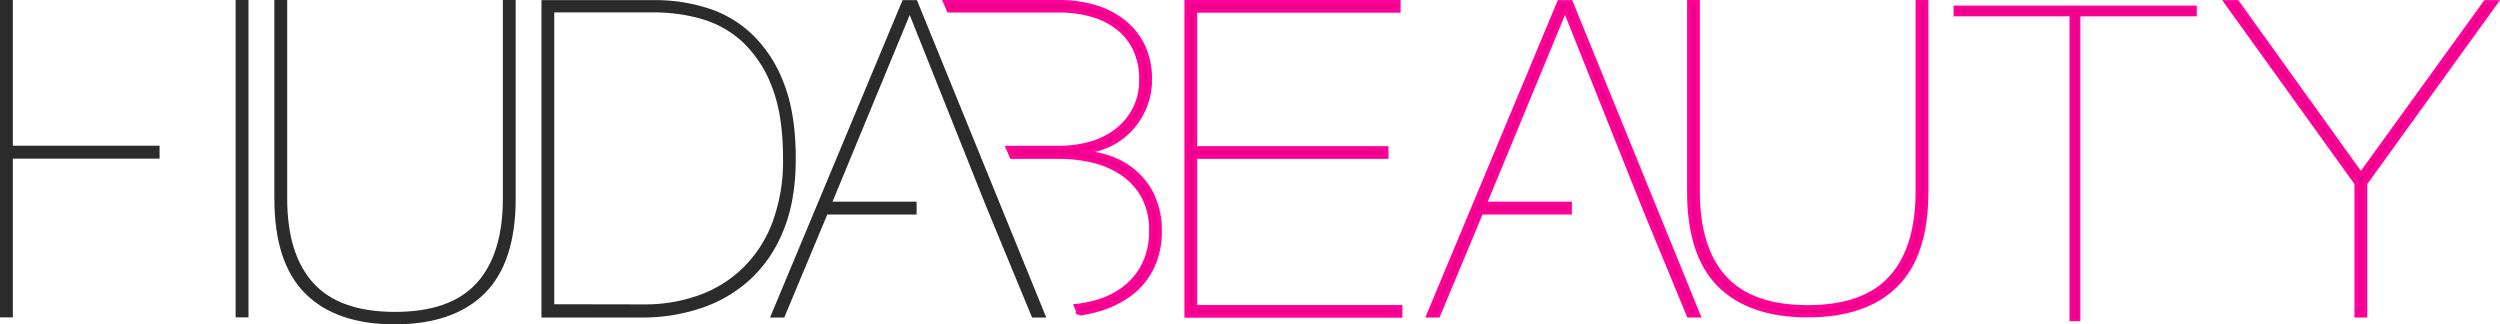
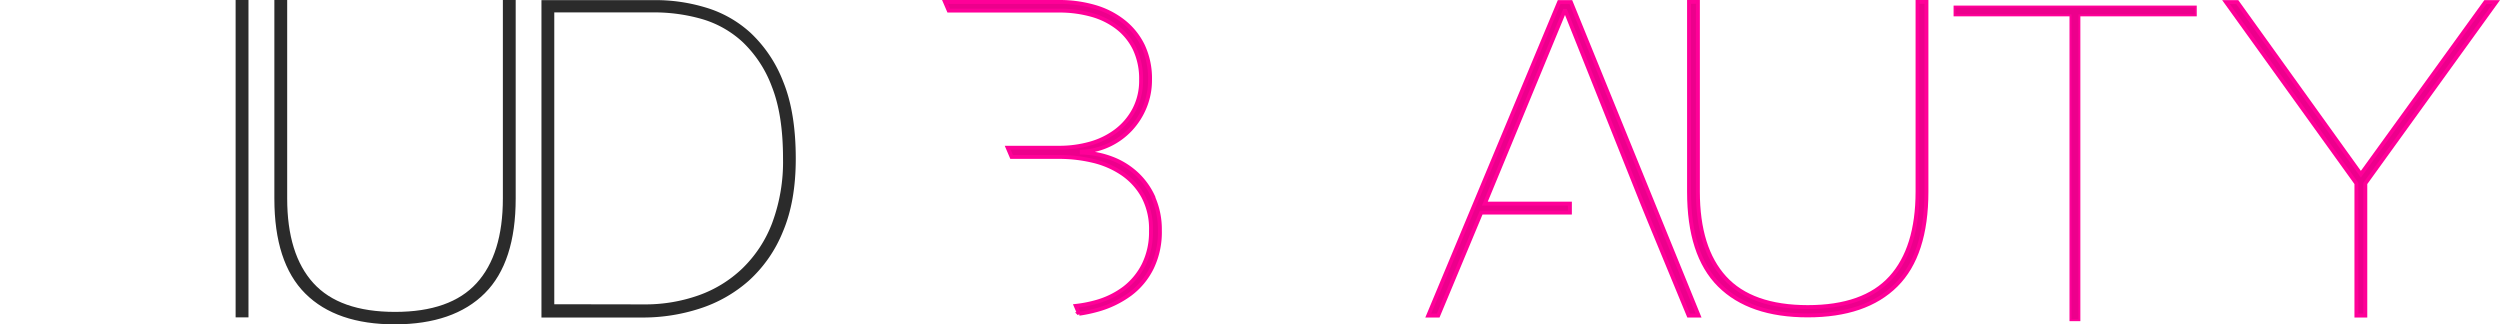
<svg xmlns="http://www.w3.org/2000/svg" id="Layer_1" data-name="Layer 1" viewBox="0 0 639.48 82.95">
  <defs>
    <style>.cls-1,.cls-3{fill:#ec008c;stroke:#ff0098;}.cls-2{fill:#2b2b2b;stroke:#2b2b2b;}.cls-3{stroke-width:0.5px;}</style>
  </defs>
  <title>Huda Beauty Logo Vector</title>
-   <polygon id="Shape" class="cls-1" points="303.47 0.5 303.47 80.77 358.22 80.77 358.22 78.52 305.72 78.52 305.72 40.14 354.67 40.14 354.67 37.89 305.72 37.89 305.72 2.75 357.76 2.75 357.76 0.5 303.47 0.5" />
  <path id="Shape-2" data-name="Shape" class="cls-1" d="M673.27,459v48.56q0,16.17-7.77,23.91t-22.6,7.74q-14.83,0-22.6-7.74t-7.76-23.91V459h2.27v48.56q0,14.49,6.85,22t21.24,7.52q14.4,0,21.24-7.52t6.85-22V459Z" transform="translate(-180.5 -458.53)" />
  <polygon id="Shape-3" data-name="Shape" class="cls-1" points="638.5 0.54 605.03 46.92 605.03 80.72 602.75 80.72 602.75 46.92 569.39 0.54 572.28 0.54 603.89 44.56 635.73 0.54 638.5 0.54" />
  <polygon id="Shape-4" data-name="Shape" class="cls-1" points="434.49 80.72 401.82 0.54 398.81 0.54 365.33 80.72 367.88 80.72 378.88 54.38 401.57 54.38 401.57 52.09 379.81 52.09 400.2 2.79 400.44 2.79 420.13 52.09 422.03 56.74 431.94 80.72 434.49 80.72" />
  <path id="Shape-5" data-name="Shape" class="cls-1" d="M475.62,509.19a18.63,18.63,0,0,0-4.34-6.17,19.53,19.53,0,0,0-6.36-3.94,23.39,23.39,0,0,0-7.7-1.52v-.22a18.47,18.47,0,0,0,7-1.75,18.1,18.1,0,0,0,5.49-4,18.72,18.72,0,0,0,3.64-5.73,18.08,18.08,0,0,0,1.32-6.85,19.84,19.84,0,0,0-1.79-8.75,17.7,17.7,0,0,0-5-6.23,21.52,21.52,0,0,0-7.41-3.76,32.3,32.3,0,0,0-9.08-1.24H422.23l.95,2.21h28.24a30.43,30.43,0,0,1,8.22,1.07,19.18,19.18,0,0,1,6.66,3.26,15.38,15.38,0,0,1,4.46,5.5,17.85,17.85,0,0,1,1.62,7.92,15.79,15.79,0,0,1-1.73,7.51A16.38,16.38,0,0,1,466,492a19.9,19.9,0,0,1-6.66,3.26,29,29,0,0,1-7.93,1.06H438.26l1,2.35h12.16a37.17,37.17,0,0,1,8.63,1,22.65,22.65,0,0,1,7.53,3.26,16.92,16.92,0,0,1,5.33,5.84,17.67,17.67,0,0,1,2,8.86,18.82,18.82,0,0,1-1.86,8.59,17.36,17.36,0,0,1-5,6.06,21.74,21.74,0,0,1-7.53,3.59,32.13,32.13,0,0,1-4.84.91l.86,2a36,36,0,0,0,4.42-.92,25.64,25.64,0,0,0,8.62-4.1,18.66,18.66,0,0,0,5.61-6.8,21,21,0,0,0,2-9.49,20.19,20.19,0,0,0-1.62-8.26" transform="translate(-180.5 -458.53)" />
-   <polygon id="Shape-6" data-name="Shape" class="cls-2" points="2.78 37.77 2.78 0.5 0.5 0.5 0.5 80.68 2.78 80.68 2.78 40.08 40.32 40.08 40.32 37.77 2.78 37.77" />
  <polygon id="Shape-7" data-name="Shape" class="cls-2" points="60.77 0.5 60.77 30.28 60.77 37.77 60.77 40.08 60.77 50.1 60.77 80.68 63.06 80.68 63.06 0.5 60.77 0.5" />
  <path id="Shape-8" data-name="Shape" class="cls-2" d="M311.91,459v50.29q0,16.16-7.77,23.91T281.55,541q-14.85,0-22.61-7.74t-7.76-23.91V459h2.28v50.29q0,14.48,6.84,22t21.25,7.52q14.38,0,21.23-7.52t6.85-22V459Z" transform="translate(-180.5 -458.53)" />
  <path id="Shape-9" data-name="Shape" class="cls-2" d="M345.4,536.89a41.31,41.31,0,0,0,13.84-2.3,31.71,31.71,0,0,0,11.46-7,32.38,32.38,0,0,0,7.76-11.78,45.34,45.34,0,0,0,2.83-16.79q0-11.22-2.89-18.51a30.75,30.75,0,0,0-7.64-11.63,26.55,26.55,0,0,0-10.71-6,44.88,44.88,0,0,0-12.22-1.68H321.78v75.65Zm3-77.83a43.78,43.78,0,0,1,12.43,1.86,28.9,28.9,0,0,1,11.33,6.39,33.2,33.2,0,0,1,8.21,12.29q3.18,7.75,3.18,19.53,0,10.78-3.23,18.41A33.64,33.64,0,0,1,371.66,530a34.69,34.69,0,0,1-12.37,7,46.62,46.62,0,0,1-14.46,2.25H319.5V459.06Z" transform="translate(-180.5 -458.53)" />
-   <polygon id="Shape-10" data-name="Shape" class="cls-2" points="266.88 80.72 234.21 0.54 231.2 0.54 197.72 80.72 200.27 80.72 211.28 54.38 233.96 54.38 233.96 52.09 212.2 52.09 232.59 2.79 232.82 2.79 252.51 52.09 252.51 52.09 254.42 56.74 264.33 80.72 266.88 80.72" />
  <polygon id="Shape-11" data-name="Shape" class="cls-3" points="499.96 1.68 561.66 1.68 561.66 3.93 531.89 3.93 531.89 81.9 529.61 81.9 529.61 3.93 499.96 3.93 499.96 1.68" />
</svg>